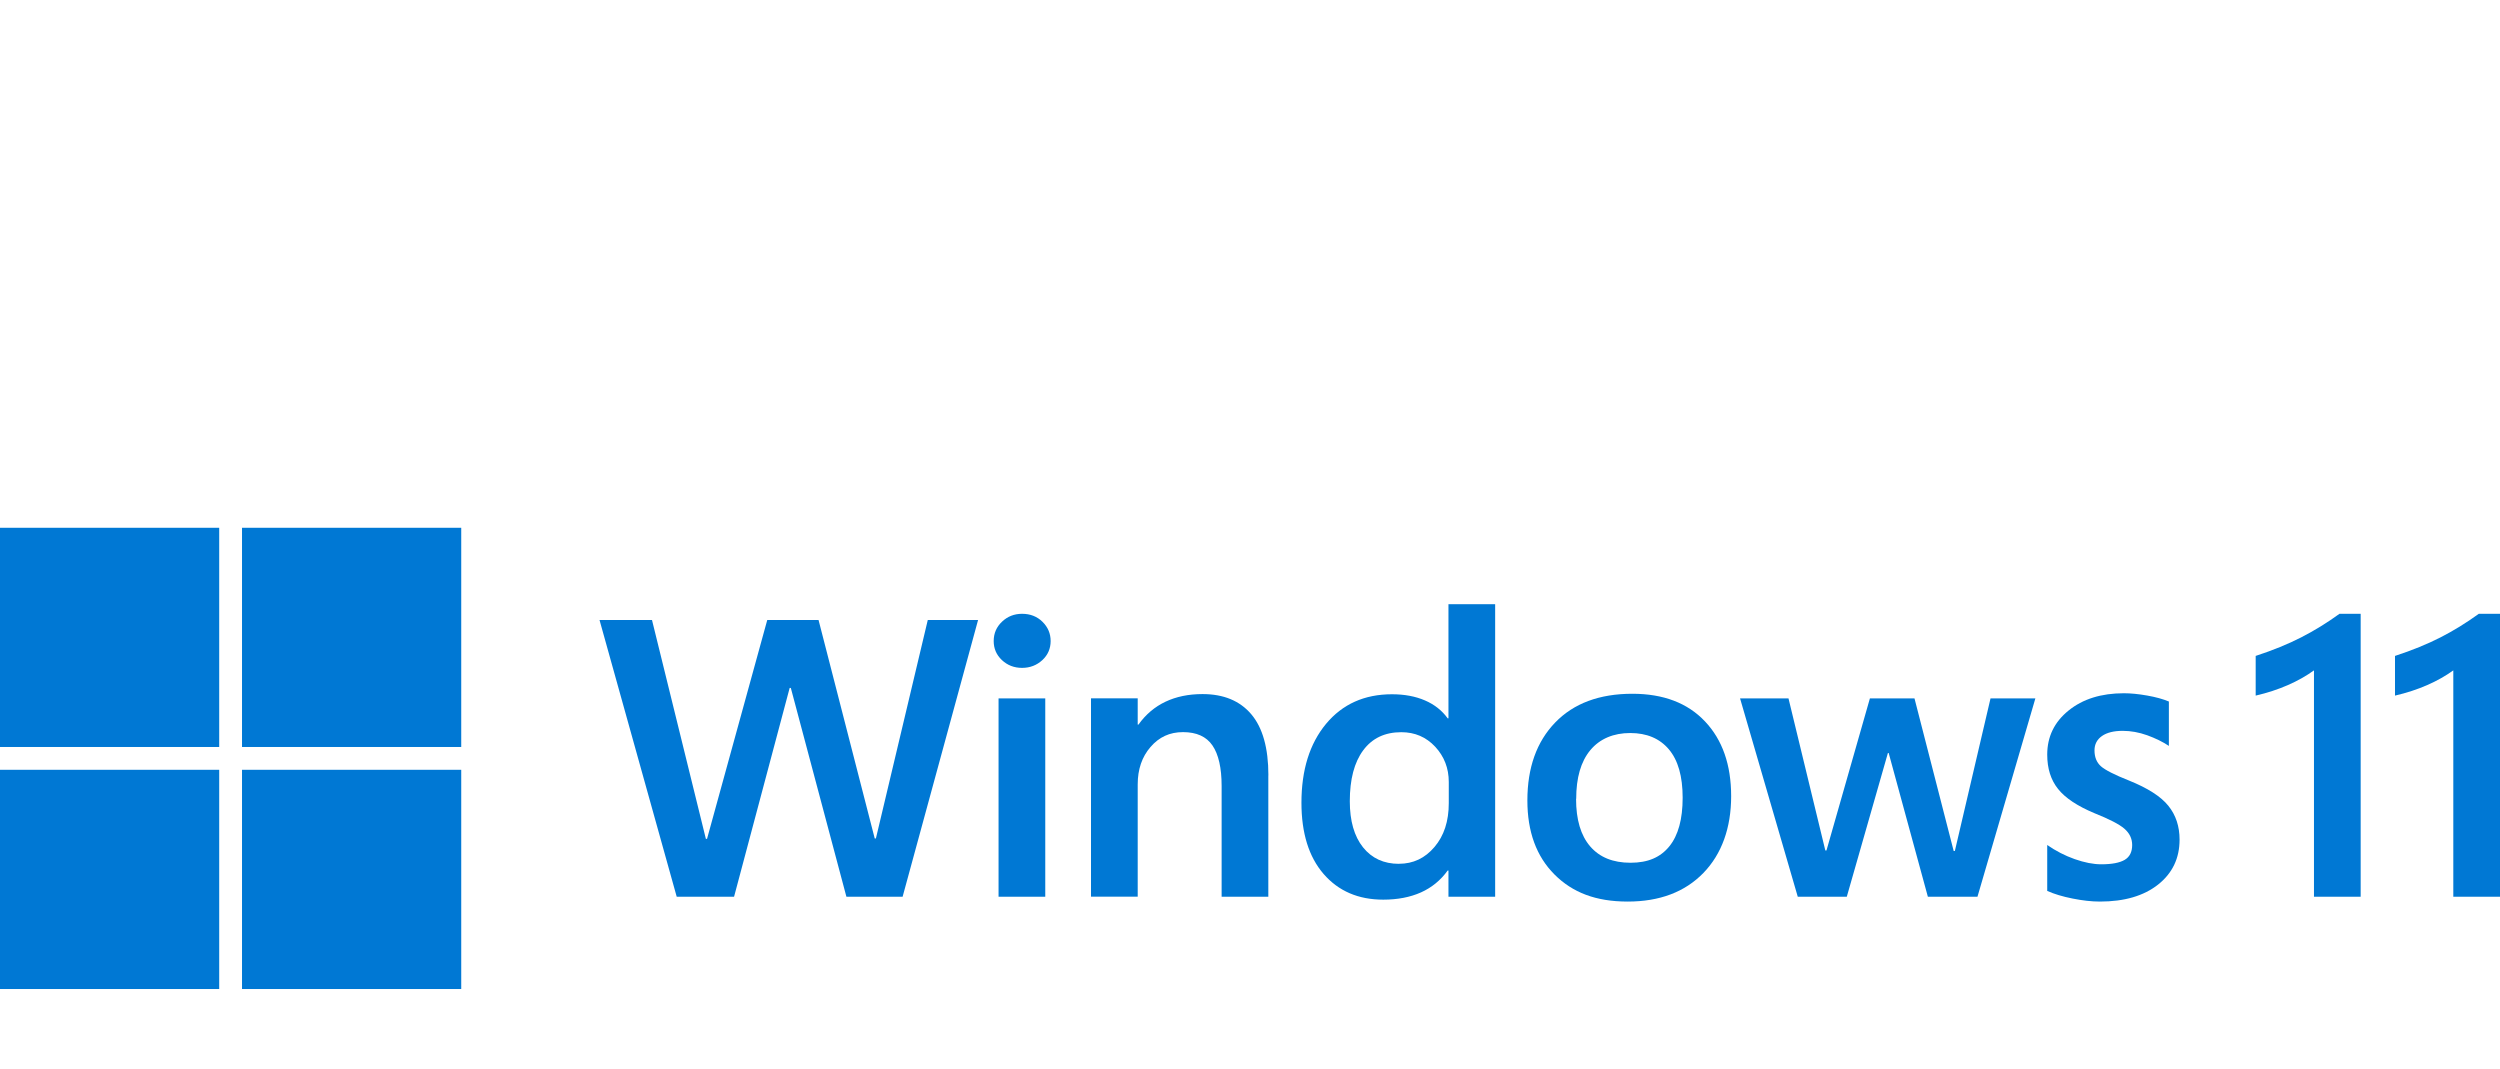
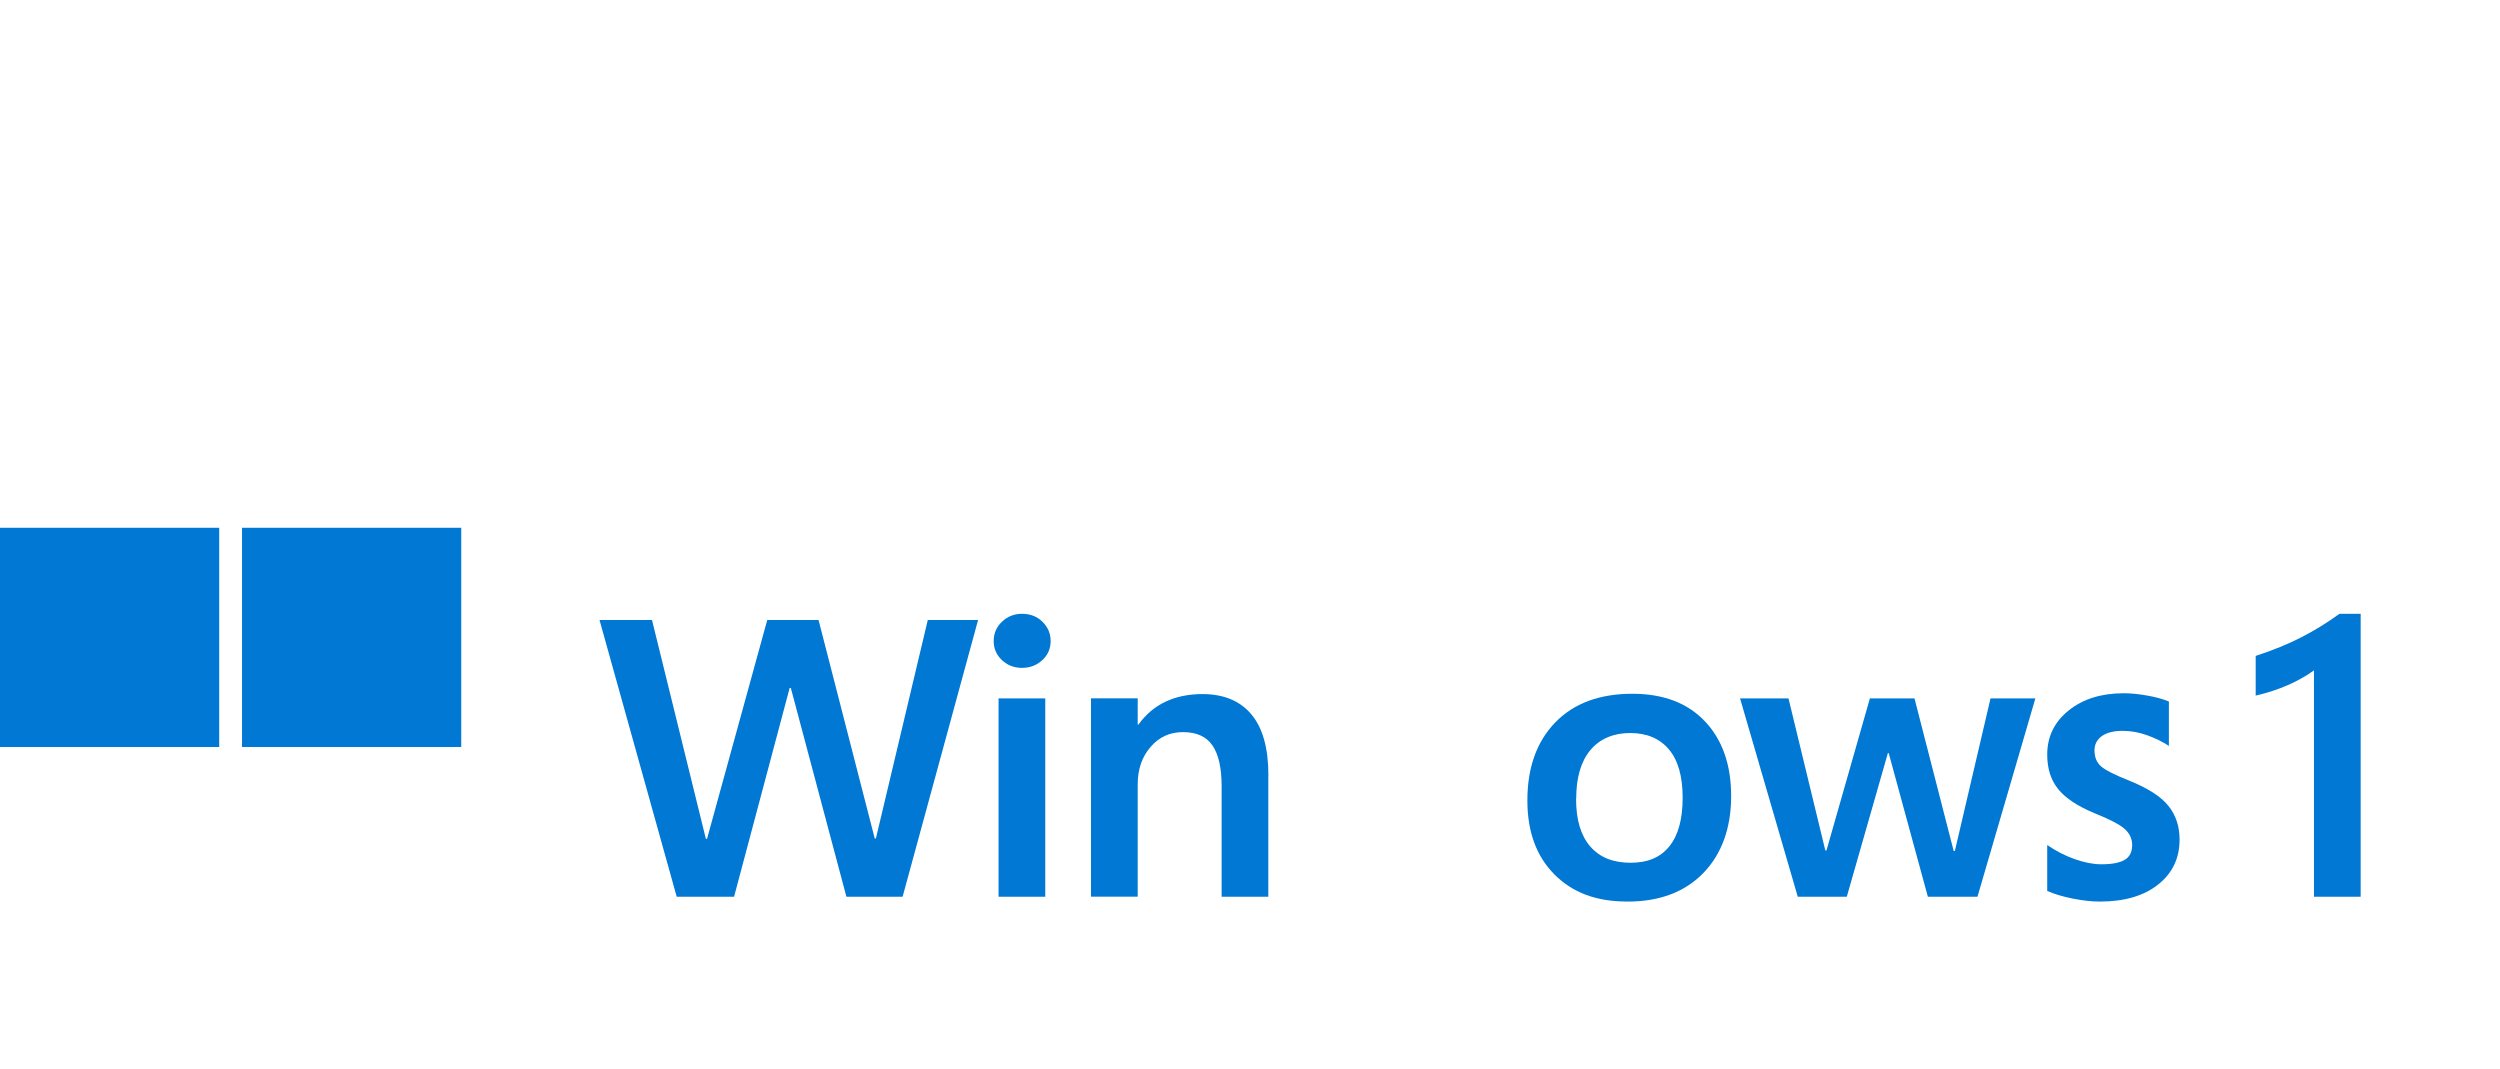
<svg xmlns="http://www.w3.org/2000/svg" width="180" height="77" viewBox="0 0 180 77" fill="none">
  <path d="M15.783 38H0V53.783H15.783V38Z" fill="#0078D4" />
  <path d="M33.209 38H17.425V53.783H33.209V38Z" fill="#0078D4" />
-   <path d="M15.783 55.425H0V71.209H15.783V55.425Z" fill="#0078D4" />
-   <path d="M33.209 55.425H17.425V71.209H33.209V55.425Z" fill="#0078D4" />
  <path d="M66.809 44.642H70.421L64.987 64.567H60.942L56.939 49.531H56.856L52.852 64.567H48.724L43.166 44.642H46.944L50.823 60.398H50.906L55.242 44.642H58.936L62.981 60.37H63.064L66.8 44.642H66.809Z" fill="#0078D4" />
  <path d="M71.546 46.155C71.546 45.597 71.749 45.135 72.15 44.757C72.551 44.379 73.031 44.194 73.589 44.194C74.184 44.194 74.673 44.388 75.061 44.771C75.448 45.154 75.646 45.615 75.646 46.155C75.646 46.694 75.448 47.16 75.047 47.529C74.645 47.898 74.161 48.087 73.589 48.087C73.017 48.087 72.533 47.898 72.136 47.525C71.74 47.151 71.546 46.694 71.546 46.155ZM75.259 50.283V64.567H71.896V50.283H75.259Z" fill="#0078D4" />
  <path d="M91.319 55.827V64.567H87.957V56.592C87.957 55.287 87.735 54.314 87.297 53.673C86.859 53.032 86.149 52.713 85.18 52.713C84.212 52.713 83.455 53.069 82.837 53.783C82.219 54.498 81.915 55.393 81.915 56.477V64.562H78.552V50.278H81.915V52.169H81.97C82.496 51.436 83.146 50.887 83.916 50.523C84.687 50.158 85.572 49.974 86.582 49.974C88.1 49.974 89.271 50.458 90.092 51.426C90.913 52.395 91.324 53.862 91.324 55.827H91.319Z" fill="#0078D4" />
-   <path d="M104.289 43.503H107.651V64.567H104.289V62.676H104.234C103.726 63.382 103.08 63.907 102.31 64.253C101.535 64.599 100.631 64.775 99.594 64.775C97.795 64.775 96.365 64.156 95.299 62.925C94.234 61.694 93.704 59.982 93.704 57.796C93.704 55.435 94.294 53.544 95.475 52.118C96.656 50.698 98.237 49.987 100.221 49.987C101.12 49.987 101.914 50.135 102.596 50.43C103.283 50.725 103.828 51.159 104.234 51.722H104.289V43.503ZM100.728 62.192C101.747 62.192 102.601 61.79 103.283 60.983C103.971 60.176 104.312 59.124 104.312 57.828V56.302C104.312 55.31 103.984 54.466 103.334 53.765C102.679 53.064 101.867 52.718 100.894 52.718C99.709 52.718 98.796 53.151 98.15 54.023C97.504 54.895 97.186 56.117 97.186 57.69C97.186 59.106 97.504 60.213 98.136 61.006C98.772 61.8 99.635 62.196 100.728 62.196V62.192Z" fill="#0078D4" />
  <path d="M109.971 57.635C109.971 55.273 110.64 53.401 111.973 52.022C113.306 50.642 115.16 49.951 117.531 49.951C119.763 49.951 121.507 50.615 122.761 51.943C124.016 53.271 124.643 55.066 124.643 57.326C124.643 59.586 123.974 61.486 122.641 62.856C121.308 64.226 119.491 64.913 117.194 64.913C114.897 64.913 113.223 64.263 111.922 62.962C110.622 61.661 109.971 59.886 109.971 57.635ZM113.477 57.519C113.477 59.009 113.813 60.148 114.491 60.937C115.169 61.726 116.133 62.118 117.397 62.118C118.661 62.118 119.551 61.726 120.192 60.937C120.833 60.148 121.151 58.981 121.151 57.436C121.151 55.891 120.819 54.738 120.16 53.954C119.496 53.17 118.569 52.778 117.374 52.778C116.179 52.778 115.188 53.188 114.505 54.009C113.822 54.83 113.486 55.997 113.486 57.519H113.477Z" fill="#0078D4" />
  <path d="M143.323 50.283H146.547L142.377 64.567H138.807L135.985 54.217H135.929L132.968 64.567H129.44L125.284 50.283H128.771L131.423 61.232H131.506L134.633 50.283H137.843L140.666 61.274H140.749L143.318 50.283H143.323Z" fill="#0078D4" />
  <path d="M150.804 54.032C150.804 54.512 150.956 54.89 151.261 55.167C151.565 55.439 152.243 55.785 153.29 56.2C154.633 56.74 155.578 57.344 156.118 58.013C156.662 58.686 156.929 59.498 156.929 60.453C156.929 61.795 156.413 62.874 155.38 63.691C154.347 64.507 152.949 64.913 151.192 64.913C150.597 64.913 149.942 64.839 149.227 64.696C148.507 64.553 147.899 64.369 147.4 64.147V60.84C148.014 61.265 148.669 61.606 149.374 61.855C150.08 62.104 150.717 62.229 151.293 62.229C152.054 62.229 152.612 62.123 152.977 61.91C153.336 61.698 153.516 61.343 153.516 60.84C153.516 60.379 153.327 59.987 152.954 59.664C152.58 59.341 151.865 58.977 150.818 58.557C149.577 58.041 148.696 57.455 148.18 56.804C147.659 56.154 147.4 55.333 147.4 54.332C147.4 53.045 147.912 51.985 148.936 51.159C149.96 50.329 151.289 49.914 152.917 49.914C153.415 49.914 153.978 49.969 154.6 50.08C155.223 50.19 155.739 50.333 156.159 50.509V53.705C155.716 53.41 155.195 53.156 154.6 52.939C154.005 52.727 153.419 52.621 152.834 52.621C152.193 52.621 151.694 52.746 151.339 52.995C150.984 53.244 150.804 53.59 150.804 54.023V54.032Z" fill="#0078D4" />
  <path d="M162.413 47.225C163.654 46.819 164.747 46.371 165.683 45.892C166.624 45.412 167.542 44.845 168.442 44.194H169.968V64.567H166.606V48.267C166.057 48.664 165.43 49.019 164.724 49.328C164.014 49.637 163.244 49.891 162.409 50.084V47.22L162.413 47.225Z" fill="#0078D4" />
-   <path d="M172.445 47.225C173.686 46.819 174.779 46.371 175.715 45.892C176.656 45.412 177.574 44.845 178.473 44.194H180V64.567H176.638V48.267C176.089 48.664 175.462 49.019 174.756 49.328C174.046 49.637 173.275 49.891 172.44 50.084V47.22L172.445 47.225Z" fill="#0078D4" />
</svg>